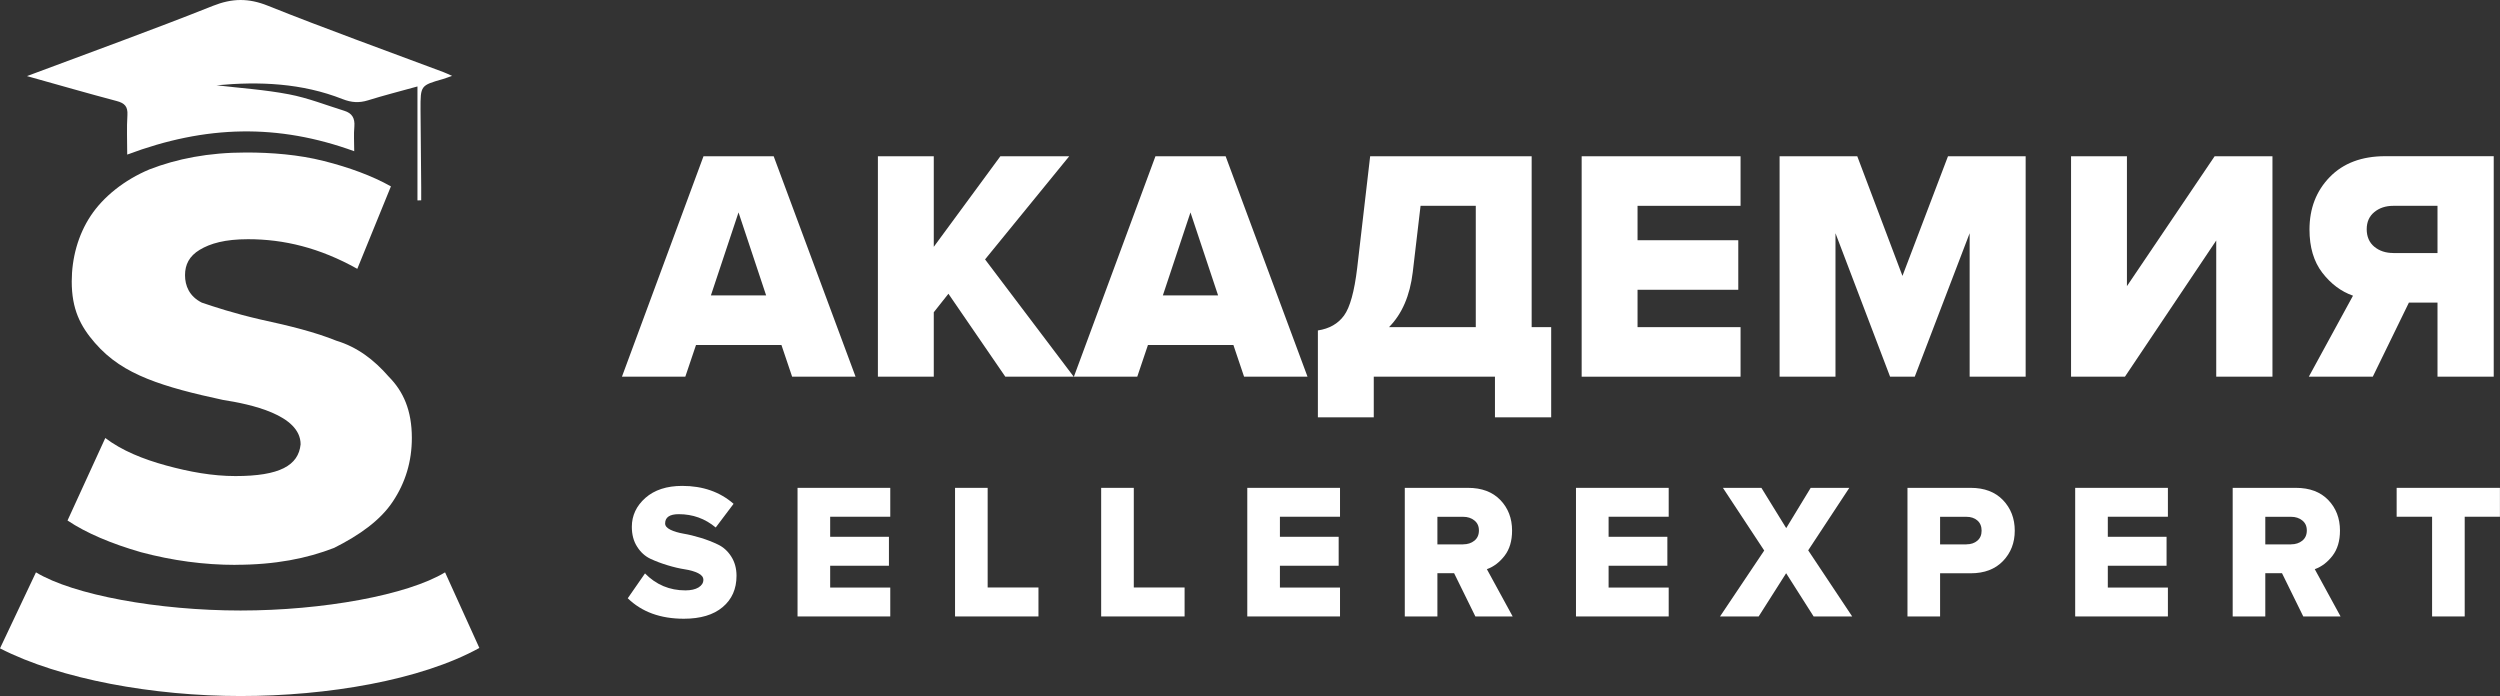
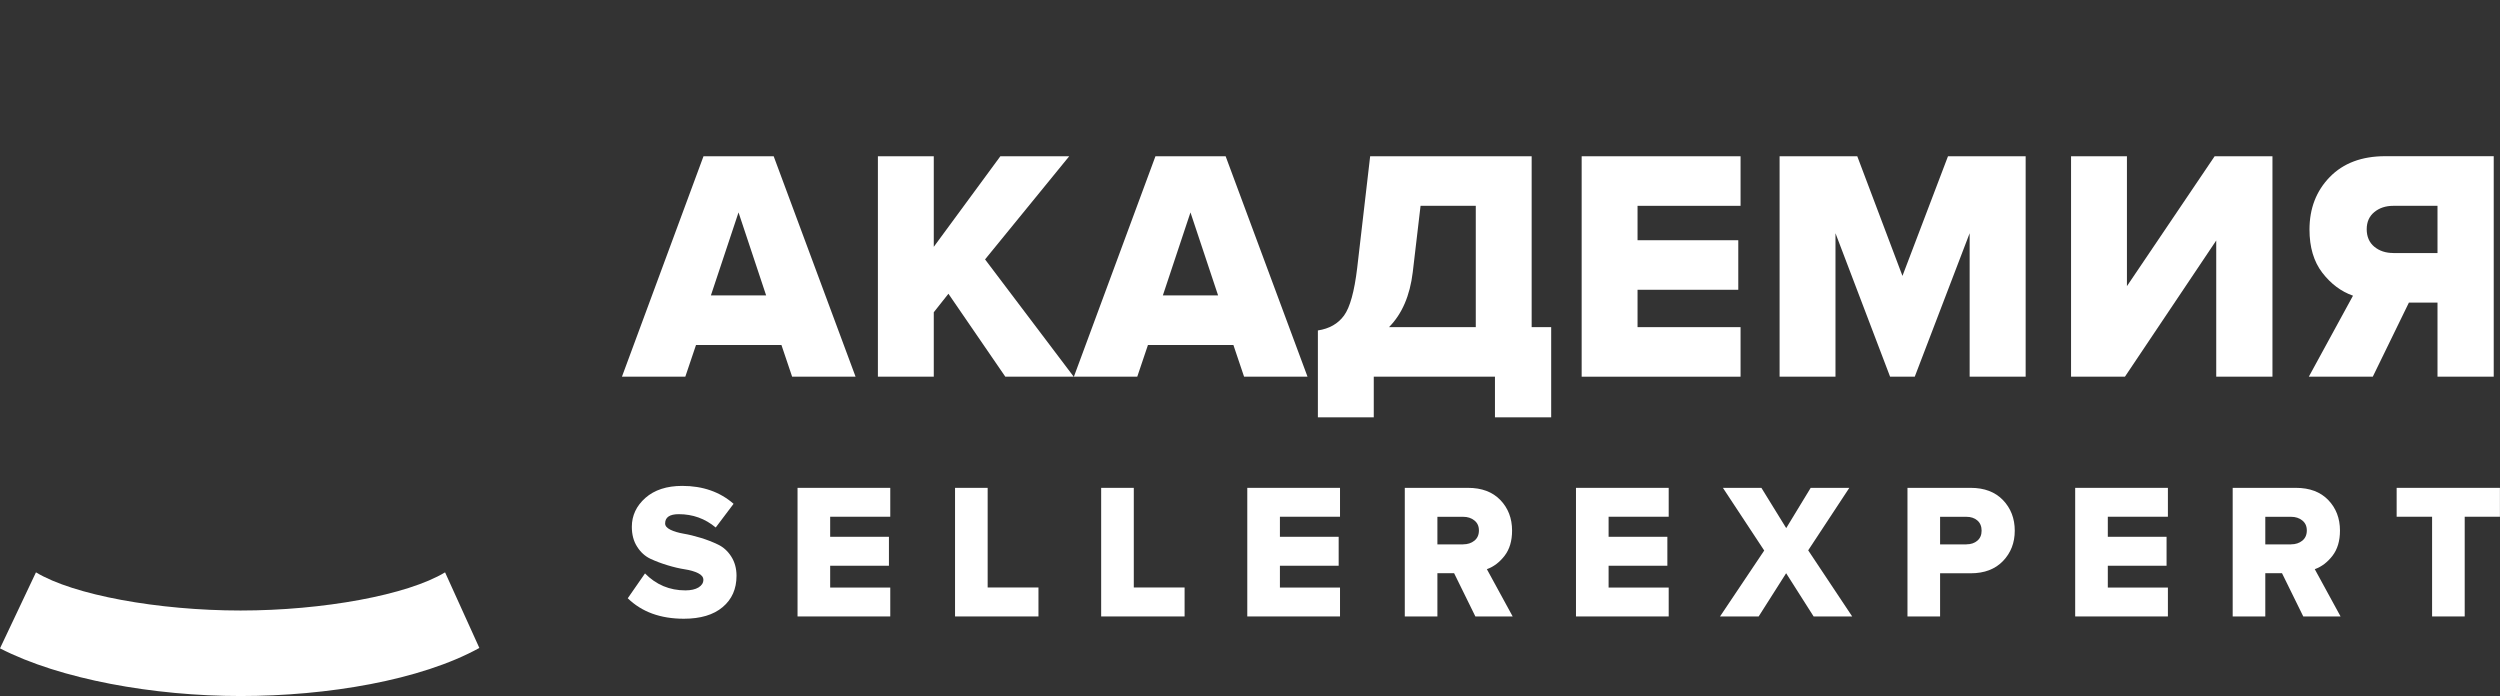
<svg xmlns="http://www.w3.org/2000/svg" width="176" height="49" viewBox="0 0 176 49" fill="none">
  <rect x="0" y="0" width="176" height="49" fill="#333333" stroke="none" />
  <g clip-path="url(#clip0_16399_19562)">
    <path d="M60.227 26.519H55.766L55.013 24.287H48.999L48.246 26.519H43.785L49.526 11.001H54.467L60.232 26.519H60.227ZM53.935 20.794L51.992 14.954L50.048 20.794H53.935Z" fill="white" />
    <path d="M75.602 26.519H70.774L66.769 20.68L65.738 21.983V26.519H61.804V11.001H65.738V17.376L70.425 11.001H75.272L69.348 18.262L75.593 26.524L75.602 26.519Z" fill="white" />
    <path d="M92.045 26.519H87.583L86.831 24.287H80.816L80.063 26.519H75.602L81.343 11.001H86.285L92.049 26.519H92.045ZM85.753 20.794L83.809 14.954L81.866 20.794H85.753Z" fill="white" />
    <path d="M92.779 29.382V23.263C93.588 23.14 94.2 22.789 94.619 22.215C95.038 21.642 95.348 20.523 95.546 18.864L96.459 11.001H107.829V23.031H109.203V29.382H105.245V26.519H96.713V29.382H92.779ZM99.457 19.168C99.259 20.812 98.704 22.102 97.786 23.031H103.895V14.49H100.007L99.457 19.168Z" fill="white" />
    <path d="M122.535 26.519H111.349V11.001H122.535V14.49H115.283V16.912H122.375V20.4H115.283V23.031H122.535V26.519Z" fill="white" />
    <path d="M142.597 26.519H138.663V16.419L134.799 26.519H133.062L129.218 16.419V26.519H125.283V11.001H130.752L133.933 19.424L137.138 11.001H142.606V26.519H142.597Z" fill="white" />
    <path d="M149.599 26.519H145.802V11.001H149.736V20.144L155.91 11.001H159.981V26.519H156.023V16.931L149.595 26.519H149.599Z" fill="white" />
    <path d="M167.049 26.519H162.541L165.651 20.817C164.814 20.523 164.094 19.983 163.491 19.201C162.889 18.419 162.588 17.404 162.588 16.163C162.588 14.674 163.063 13.442 164.018 12.461C164.969 11.485 166.273 10.996 167.92 10.996H175.558V26.519H171.6V21.305H169.586L167.044 26.519H167.049ZM168.489 17.817H171.6V14.49H168.489C167.957 14.49 167.51 14.636 167.153 14.93C166.795 15.224 166.616 15.627 166.616 16.139C166.616 16.651 166.795 17.078 167.153 17.371C167.51 17.665 167.957 17.812 168.489 17.812V17.817Z" fill="white" />
    <path d="M48.142 43.559C46.495 43.559 45.182 43.08 44.194 42.118L45.408 40.369C46.189 41.165 47.14 41.563 48.251 41.563C48.641 41.563 48.952 41.492 49.178 41.355C49.404 41.213 49.517 41.037 49.517 40.819C49.517 40.63 49.394 40.473 49.145 40.35C48.895 40.227 48.585 40.137 48.213 40.08C47.841 40.023 47.437 39.928 46.999 39.795C46.561 39.663 46.157 39.511 45.785 39.336C45.413 39.16 45.098 38.876 44.853 38.487C44.603 38.099 44.481 37.634 44.481 37.089C44.481 36.293 44.801 35.615 45.437 35.051C46.072 34.492 46.938 34.207 48.029 34.207C49.479 34.207 50.684 34.629 51.644 35.468L50.387 37.136C49.639 36.511 48.773 36.198 47.785 36.198C47.145 36.198 46.825 36.416 46.825 36.852C46.825 37.023 46.947 37.169 47.197 37.293C47.446 37.416 47.757 37.506 48.128 37.572C48.5 37.634 48.905 37.734 49.338 37.866C49.771 37.999 50.171 38.155 50.547 38.336C50.924 38.516 51.234 38.795 51.479 39.179C51.724 39.563 51.851 40.013 51.851 40.535C51.851 41.459 51.526 42.194 50.877 42.739C50.227 43.289 49.314 43.559 48.142 43.559Z" fill="white" />
    <path d="M62.675 43.398H56.147V34.345H62.675V36.378H58.444V37.79H62.581V39.828H58.444V41.364H62.675V43.402V43.398Z" fill="white" />
    <path d="M73.108 43.398H67.235V34.345H69.531V41.359H73.108V43.398Z" fill="white" />
    <path d="M83.395 43.398H77.522V34.345H79.819V41.359H83.395V43.398Z" fill="white" />
    <path d="M94.337 43.398H87.809V34.345H94.337V36.378H90.106V37.79H94.242V39.828H90.106V41.364H94.337V43.402V43.398Z" fill="white" />
    <path d="M106.492 43.398H103.866L102.37 40.355H101.193V43.398H98.897V34.345H103.353C104.313 34.345 105.071 34.629 105.622 35.198C106.172 35.767 106.45 36.487 106.45 37.354C106.45 38.08 106.276 38.667 105.923 39.127C105.57 39.582 105.156 39.9 104.676 40.07L106.492 43.398ZM103.01 38.321C103.32 38.321 103.584 38.236 103.796 38.065C104.007 37.895 104.116 37.653 104.116 37.345C104.116 37.037 104.007 36.809 103.796 36.639C103.584 36.468 103.32 36.383 103.01 36.383H101.193V38.326H103.01V38.321Z" fill="white" />
    <path d="M117.476 43.398H110.949V34.345H117.476V36.378H113.245V37.79H117.382V39.828H113.245V41.364H117.476V43.402V43.398Z" fill="white" />
    <path d="M130.389 43.398H127.679L125.744 40.355L123.81 43.398H121.09L124.201 38.757L121.293 34.345H124.003L125.749 37.179L127.472 34.345H130.192L127.297 38.743L130.394 43.398H130.389Z" fill="white" />
    <path d="M136.582 43.398H134.286V34.345H138.742C139.703 34.345 140.46 34.634 141.011 35.207C141.561 35.781 141.839 36.501 141.839 37.359C141.839 38.217 141.561 38.923 141.011 39.497C140.46 40.07 139.703 40.359 138.742 40.359H136.582V43.402V43.398ZM138.437 38.321C138.747 38.321 139.006 38.236 139.204 38.065C139.406 37.895 139.505 37.658 139.505 37.359C139.505 37.06 139.406 36.809 139.204 36.639C139.006 36.468 138.747 36.383 138.437 36.383H136.582V38.326H138.437V38.321Z" fill="white" />
    <path d="M152.62 43.398H146.093V34.345H152.62V36.378H148.39V37.79H152.526V39.828H148.39V41.364H152.62V43.402V43.398Z" fill="white" />
    <path d="M164.776 43.398H162.15L160.654 40.355H159.477V43.398H157.181V34.345H161.637C162.597 34.345 163.355 34.629 163.906 35.198C164.456 35.767 164.734 36.487 164.734 37.354C164.734 38.08 164.56 38.667 164.207 39.127C163.854 39.582 163.44 39.9 162.96 40.07L164.776 43.398ZM161.294 38.321C161.604 38.321 161.868 38.236 162.08 38.065C162.291 37.895 162.4 37.653 162.4 37.345C162.4 37.037 162.291 36.809 162.08 36.639C161.868 36.468 161.604 36.383 161.294 36.383H159.477V38.326H161.294V38.321Z" fill="white" />
    <path d="M173.515 43.398H171.219V36.378H168.724V34.345H175.995V36.378H173.515V43.398Z" fill="white" />
-     <path d="M1.915 5.351C6.443 3.654 10.744 2.104 14.989 0.412C16.349 -0.128 17.497 -0.142 18.857 0.403C22.942 2.038 27.088 3.526 31.206 5.072C31.384 5.138 31.558 5.223 31.827 5.342C31.554 5.436 31.375 5.508 31.187 5.564C29.605 6.015 29.601 6.015 29.605 7.712C29.615 9.541 29.638 11.371 29.653 13.2C29.653 13.499 29.653 13.802 29.653 14.101L29.389 14.11V6.086C28.109 6.441 27.003 6.721 25.911 7.062C25.285 7.257 24.744 7.223 24.118 6.977C21.257 5.849 18.269 5.721 15.243 6.005C16.946 6.204 18.664 6.318 20.344 6.64C21.671 6.892 22.947 7.399 24.245 7.802C24.782 7.968 24.994 8.318 24.947 8.901C24.895 9.517 24.937 9.901 24.937 10.646C19.582 8.702 14.509 8.797 8.956 10.883C8.956 9.882 8.913 8.991 8.97 8.1C9.007 7.489 8.767 7.257 8.207 7.11C6.179 6.574 4.17 5.991 1.911 5.361L1.915 5.351Z" fill="white" />
-     <path d="M16.579 39.767C14.363 39.767 12.146 39.468 9.925 38.876C7.854 38.279 6.08 37.534 4.753 36.643L7.412 30.837C8.593 31.728 10.071 32.325 11.699 32.771C13.327 33.216 14.951 33.515 16.579 33.515C19.685 33.515 21.012 32.771 21.163 31.283C21.163 29.197 17.615 28.453 15.694 28.154C13.624 27.709 11.85 27.263 10.372 26.666C8.894 26.069 7.713 25.325 6.678 24.135C5.642 22.945 5.05 21.751 5.05 19.817C5.05 18.177 5.492 16.542 6.381 15.2C7.266 13.859 8.748 12.669 10.523 11.925C12.443 11.181 14.664 10.736 17.323 10.736C19.097 10.736 21.017 10.883 22.791 11.333C24.565 11.778 26.194 12.376 27.521 13.12L25.154 18.926C22.495 17.438 19.977 16.84 17.464 16.84C15.836 16.84 14.805 17.139 14.062 17.585C13.323 18.03 13.026 18.627 13.026 19.372C13.026 20.116 13.323 20.86 14.207 21.305C15.092 21.604 16.424 22.049 18.349 22.495C20.419 22.941 22.194 23.386 23.671 23.983C25.149 24.429 26.33 25.325 27.365 26.514C28.401 27.557 28.994 28.898 28.994 30.832C28.994 32.472 28.551 33.961 27.662 35.297C26.777 36.639 25.295 37.681 23.521 38.572C21.601 39.317 19.379 39.762 16.575 39.762L16.579 39.767Z" fill="white" />
    <path fill-rule="evenodd" clip-rule="evenodd" d="M16.937 49C10.847 49 4.259 47.834 0 45.644L2.532 40.293C5.181 41.895 11.149 42.98 16.937 42.98C22.725 42.98 28.683 41.895 31.333 40.293L33.747 45.616C29.615 47.896 23.026 49 16.937 49Z" fill="white" />
  </g>
  <defs>
    <clipPath id="clip0_16399_19562">
      <rect width="176" height="49" fill="white" />
    </clipPath>
  </defs>
</svg>